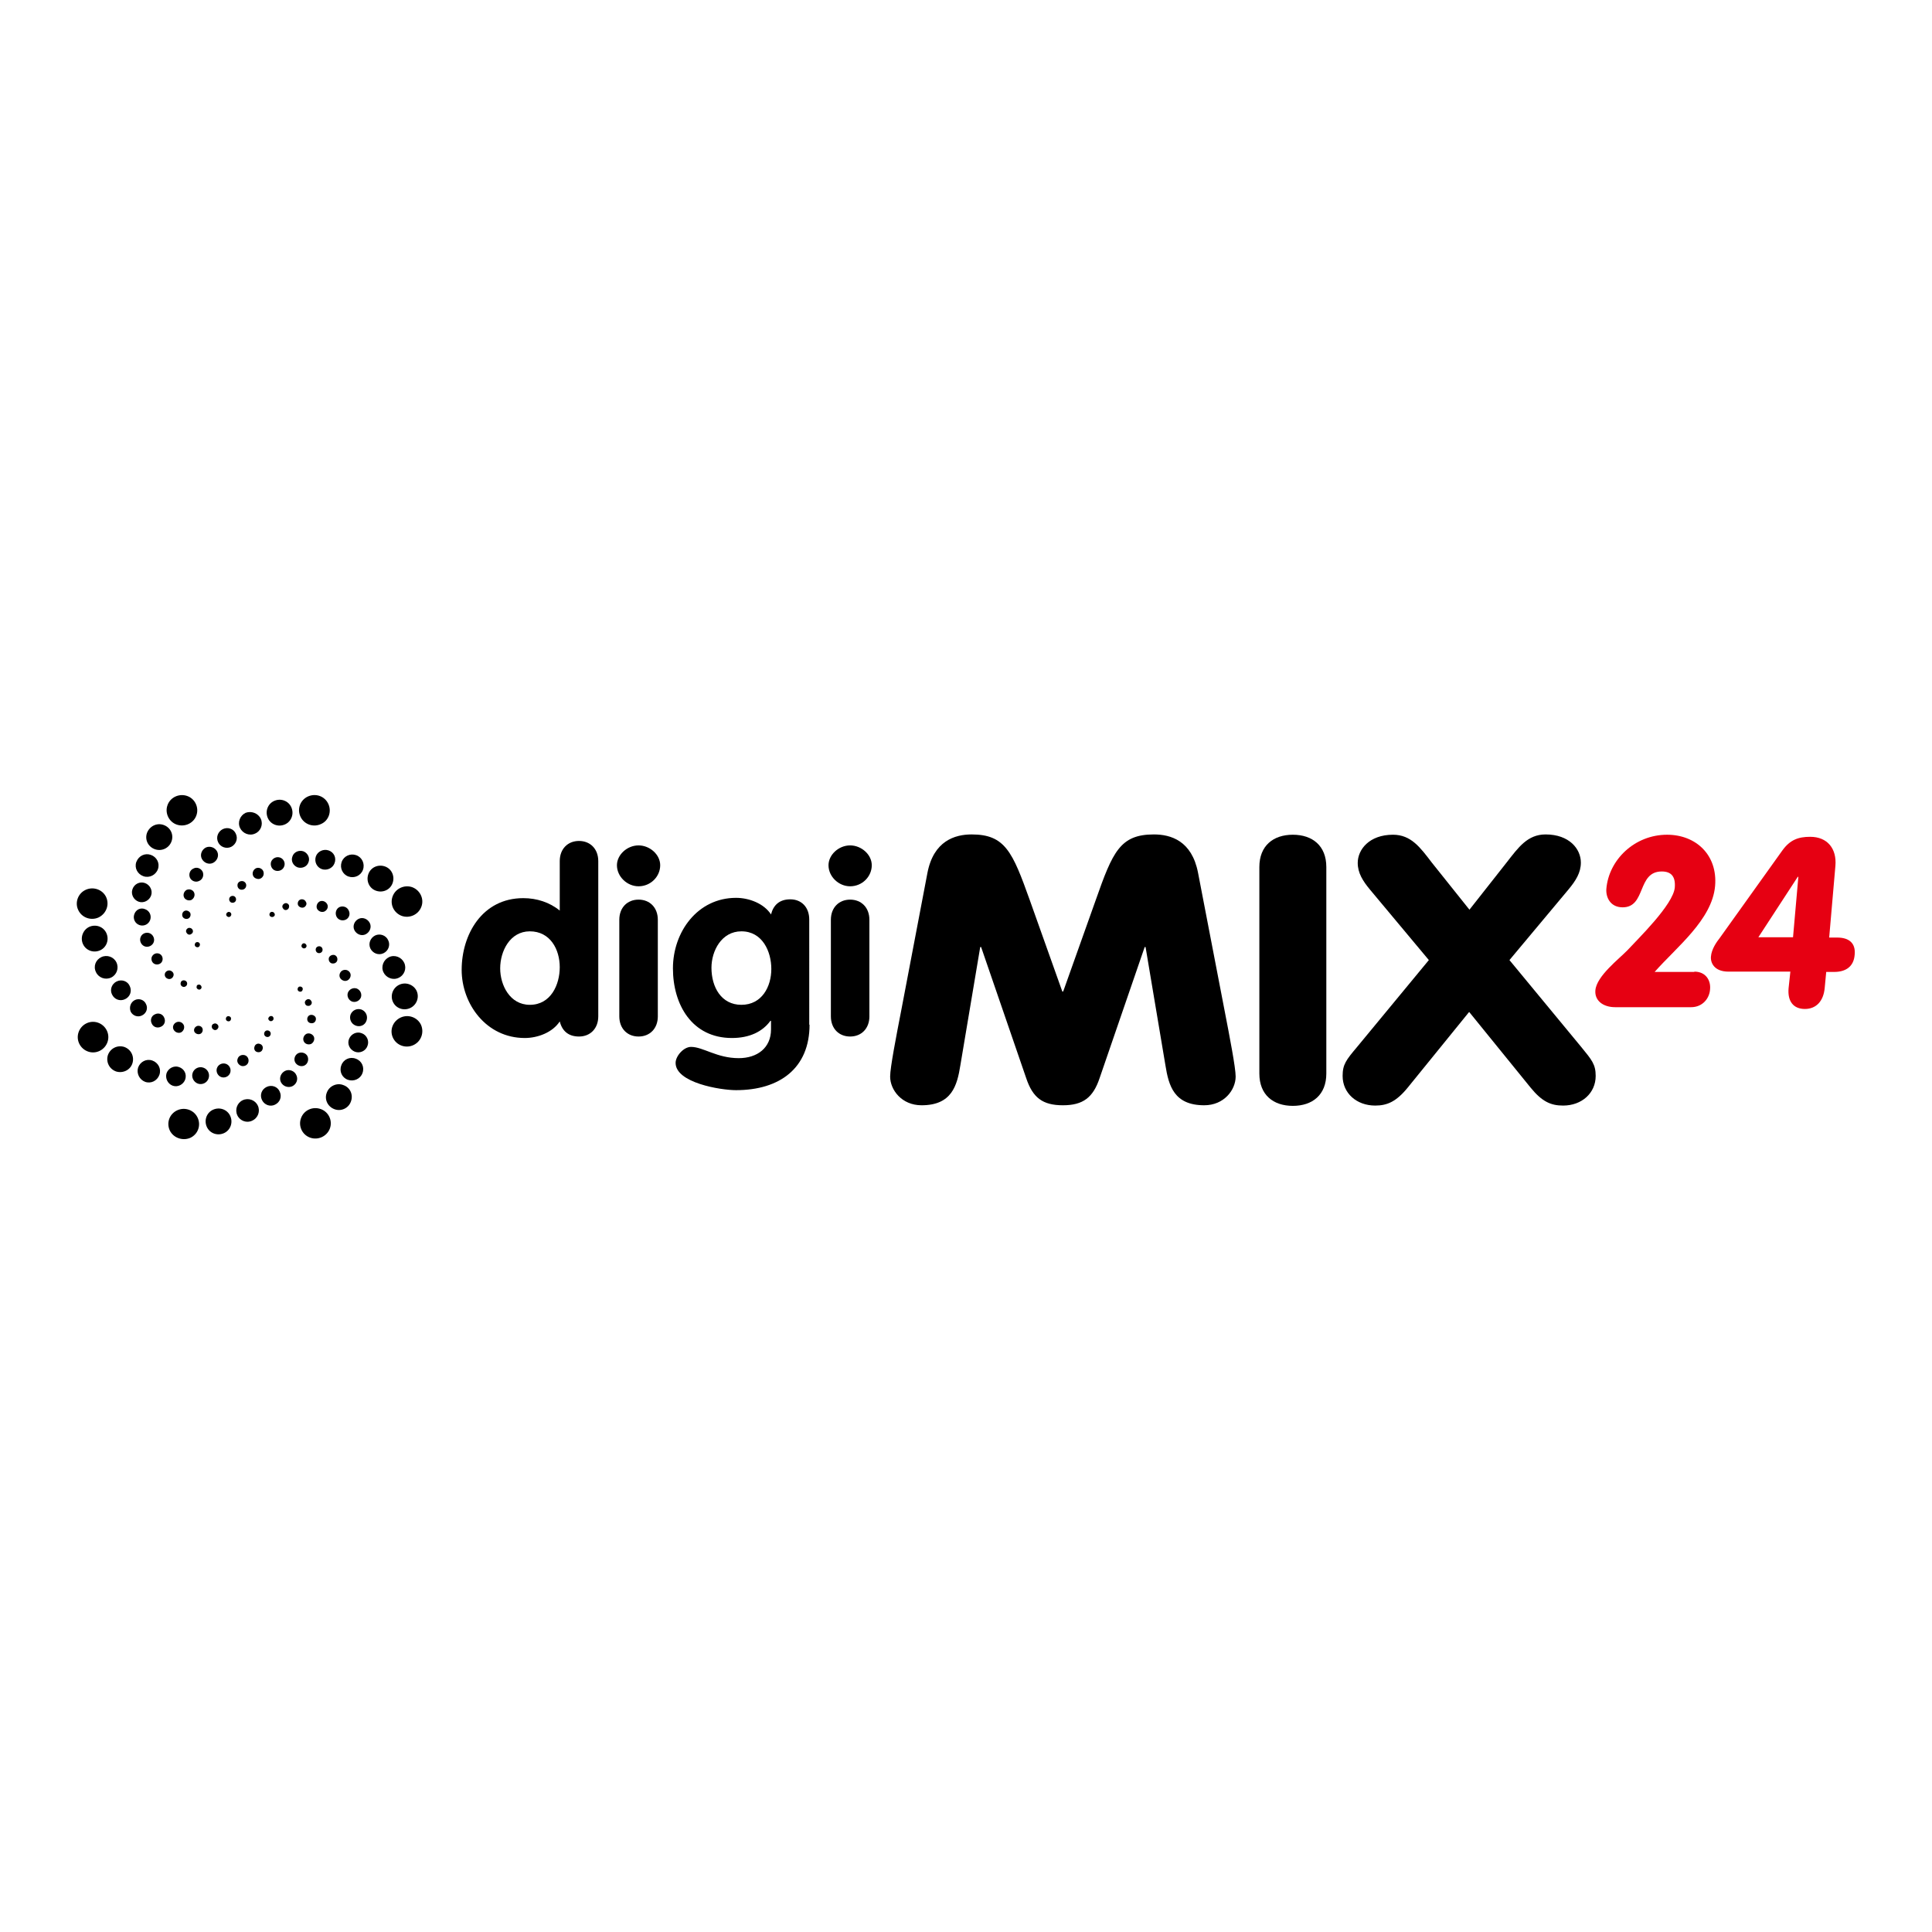
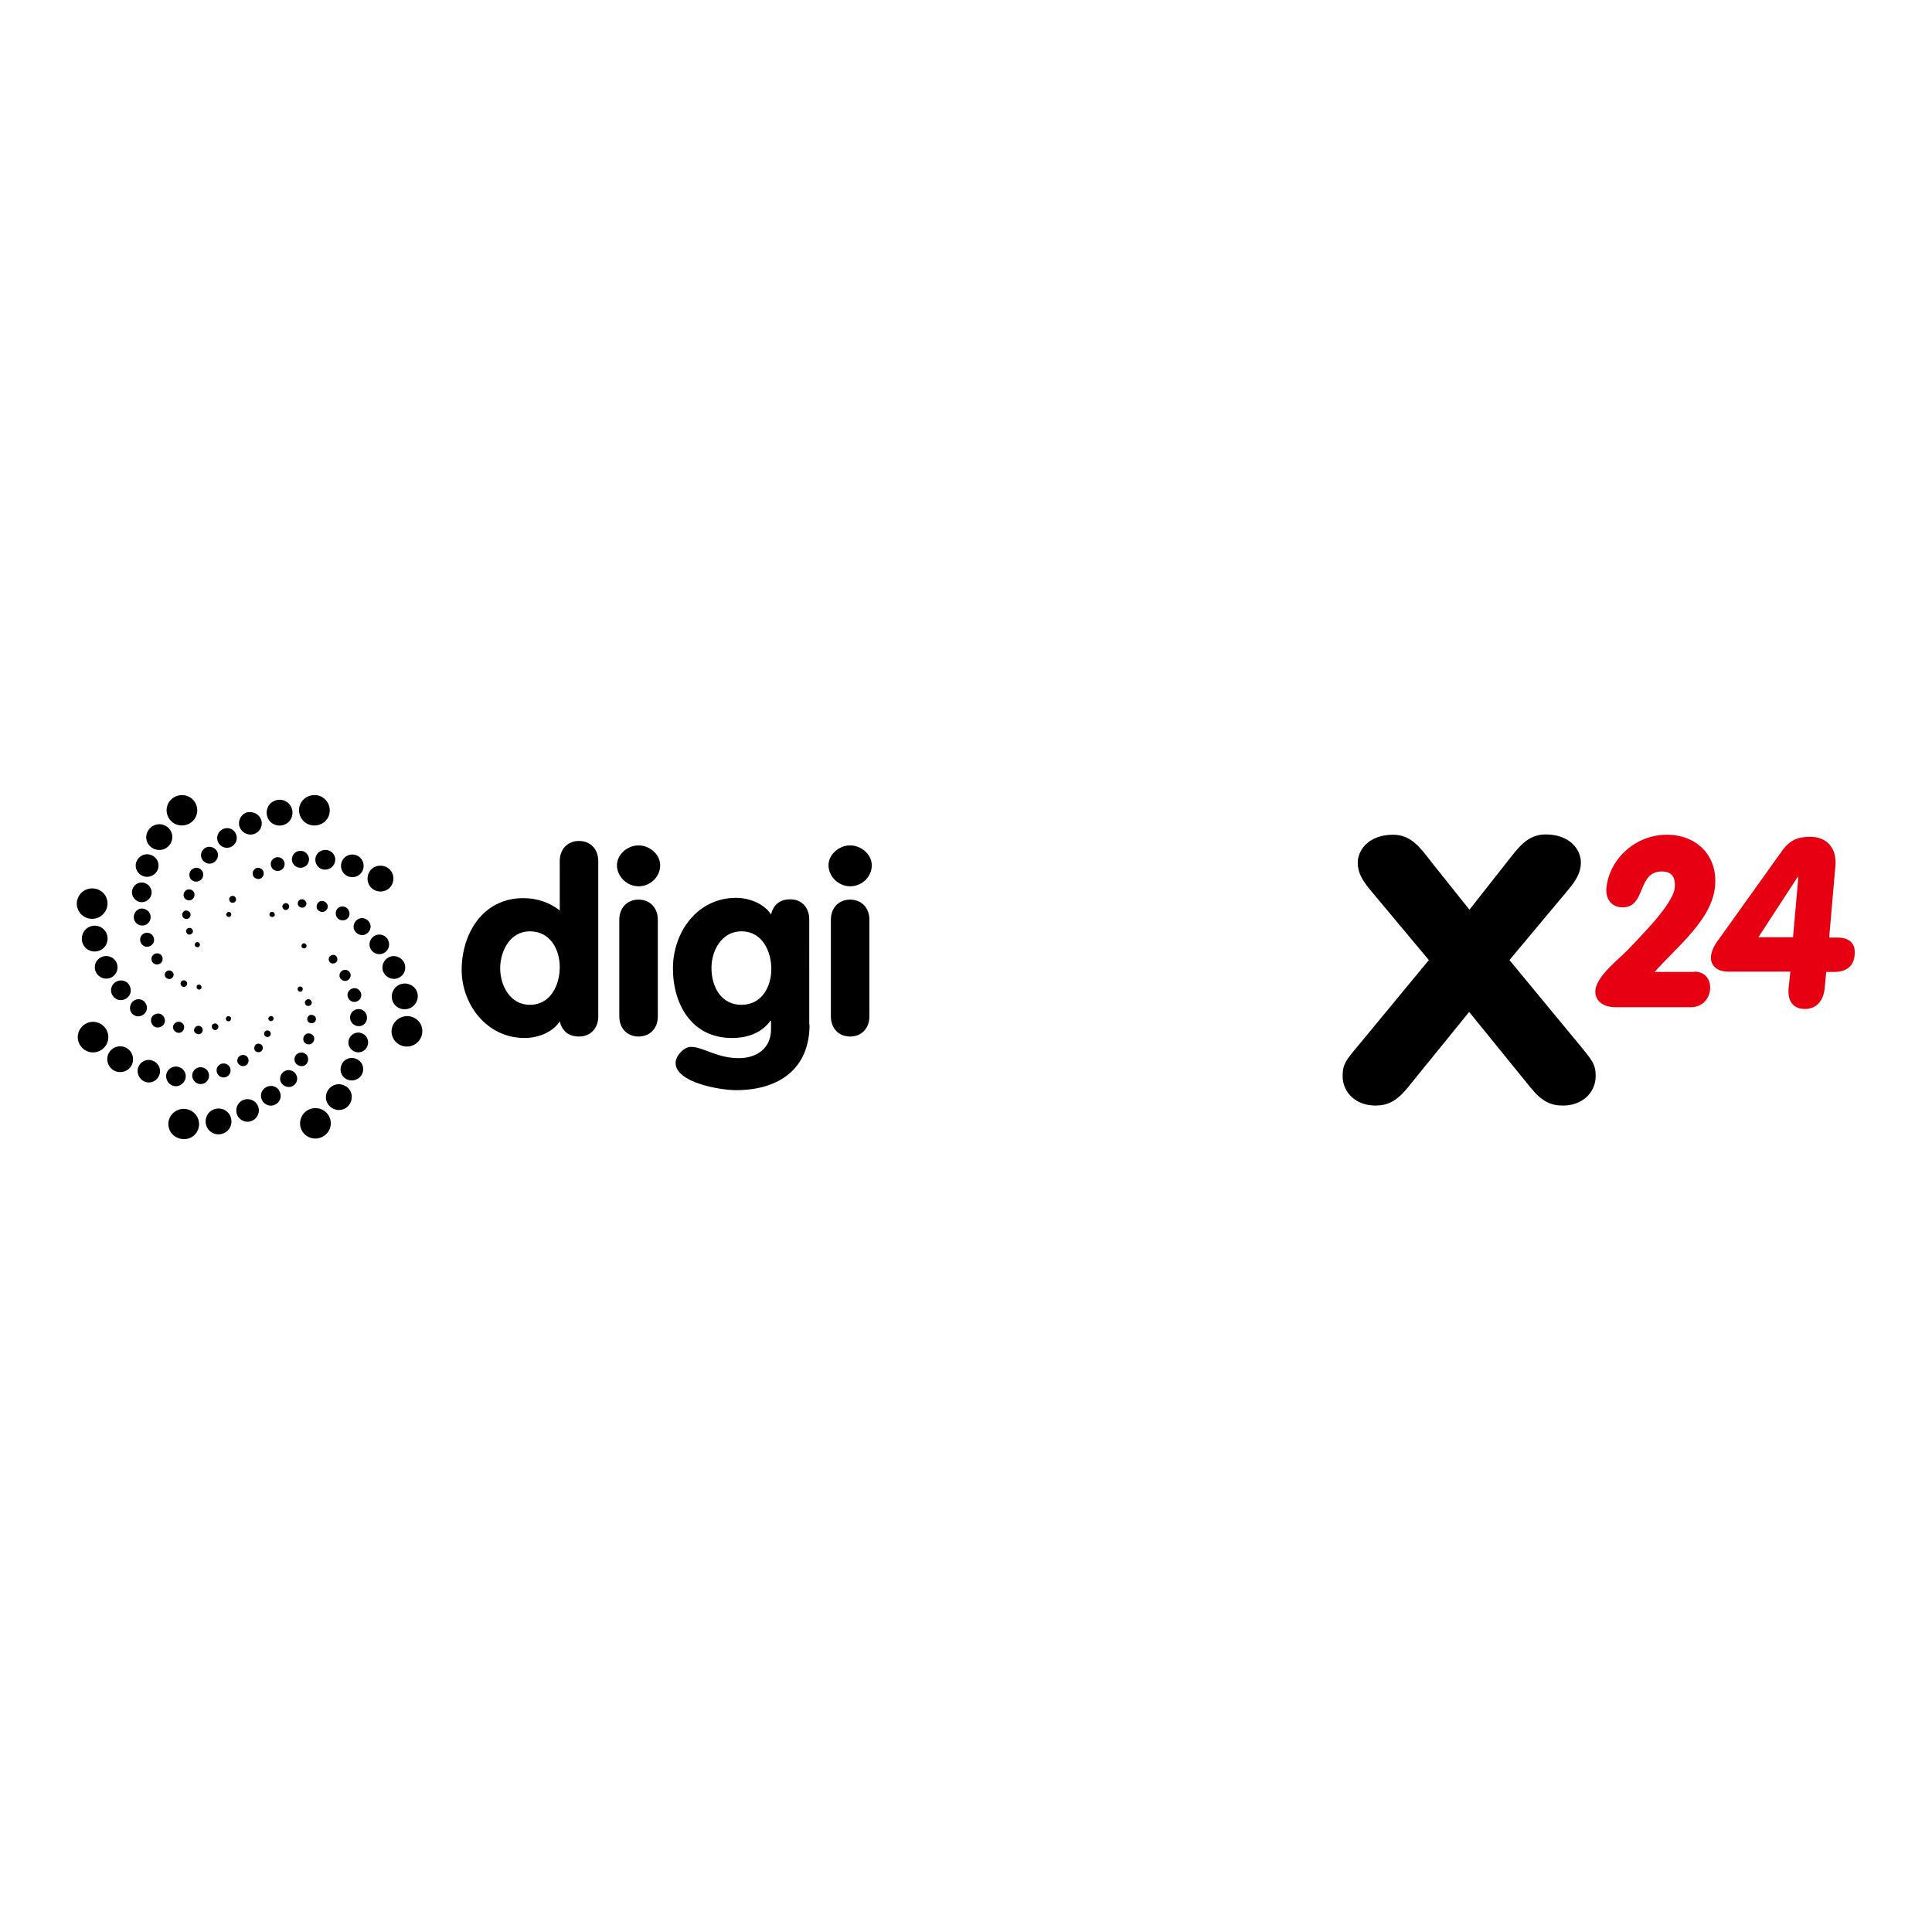
<svg xmlns="http://www.w3.org/2000/svg" version="1.1" id="layer" x="0px" y="0px" viewBox="0 0 652 652" style="enable-background:new 0 0 652 652;" xml:space="preserve">
  <style type="text/css">
	.st0{fill:#E60012;}
</style>
  <g>
    <path class="st0" d="M571.8,327.9c3.9,0,5.6,3,5.3,6c-0.2,3-2.5,6-6.4,6h-25.6c-4.2,0-7-2.3-6.7-5.7c0.4-4.8,8-10.6,10.8-13.5   c3.5-3.8,15.5-15.4,16-21.2c0.3-3.8-1.3-5.4-4.4-5.4c-8.4,0-5.2,12.1-13.2,12.1c-4.1,0-5.7-3.3-5.5-6.2c0.8-9.8,9.5-18.3,20.5-18.3   c9.7,0,17.1,6.8,16.2,17.3c-1,11.4-13,20.6-20.4,29H571.8z" />
    <path class="st0" d="M606.9,295.9h-0.2l-13.3,20.4h11.7L606.9,295.9z M604.2,327.9h-20.9c-4.8,0-6.1-3-5.9-5.1   c0.2-2.5,1.9-4.9,3-6.3l21.1-29.5c2.6-3.6,5.4-4.6,9.4-4.6c5.8,0,9,4,8.5,9.8l-2.1,24.2h2.7c3.9,0,6.3,1.8,5.9,5.8   c-0.3,4-3,5.8-6.9,5.8h-2.7l-0.5,5.3c-0.4,4.7-3,7.2-6.7,7.2c-3.8,0-5.9-2.5-5.5-7L604.2,327.9z" />
    <path d="M178.8,314.3c-6.7,0-10,6.7-10,12.5c0,5.7,3.3,12.3,10,12.3c7.1,0,10.1-6.8,10.1-12.7C188.9,320.4,185.7,314.3,178.8,314.3    M201.9,343c0,4.1-2.7,6.8-6.5,6.8c-3.6,0-5.7-1.9-6.5-5.1c-2.4,3.7-7.4,5.6-11.8,5.6c-13,0-21.3-11.5-21.3-23   c0-11.9,6.9-24.2,20.8-24.2c4.5,0,8.9,1.4,12.3,4.2v-16.7c0-4.1,2.7-6.8,6.5-6.8c3.8,0,6.5,2.7,6.5,6.8V343z" />
    <path d="M209,310.4c0-4.1,2.7-6.8,6.5-6.8c3.8,0,6.5,2.7,6.5,6.8V343c0,4.1-2.7,6.8-6.5,6.8c-3.8,0-6.5-2.7-6.5-6.8V310.4z    M222.8,292c0,3.8-3.2,7.1-7.3,7.1c-3.9,0-7.3-3.3-7.3-7.1c0-3.5,3.4-6.7,7.3-6.7C219.3,285.3,222.8,288.4,222.8,292" />
    <path d="M250.2,314.3c-6.7,0-10.1,6.6-10.1,12.3c0,6.5,3.3,12.5,10.1,12.5c6.9,0,10.1-6.1,10.1-12.1   C260.3,321.1,257.3,314.3,250.2,314.3 M273.2,345.8c0,14.7-10.1,22.1-24.8,22.1c-5.3,0-20.4-2.5-20.4-9.2c0-2.3,2.7-5.4,5.2-5.4   c4.1,0,8.7,3.8,16.1,3.8c6.3,0,10.9-3.5,10.9-9.7v-2.9h-0.2c-2.7,3.7-7.1,5.8-13,5.8c-13.5,0-19.9-11.3-19.9-23.5   c0-12.3,8.3-23.8,21.3-23.8c4.4,0,9.4,1.9,11.8,5.6c0.8-3.2,2.9-5.1,6.5-5.1c3.8,0,6.4,2.7,6.4,6.8V345.8z" />
    <path d="M280.4,310.4c0-4.1,2.7-6.8,6.5-6.8c3.8,0,6.5,2.7,6.5,6.8V343c0,4.1-2.7,6.8-6.5,6.8c-3.8,0-6.5-2.7-6.5-6.8V310.4z    M294.2,292c0,3.8-3.2,7.1-7.3,7.1c-3.9,0-7.3-3.3-7.3-7.1c0-3.5,3.4-6.7,7.3-6.7C290.7,285.3,294.2,288.4,294.2,292" />
-     <path d="M313,294.5c2.1-10.7,9.2-12.9,14.9-12.9c11.3,0,13.8,5.9,19.6,22.1l11,30.9h0.3l11-30.9c5.7-16.2,8.2-22.1,19.6-22.1   c5.7,0,12.8,2.1,14.9,12.9l8.9,46.2c1.8,9.3,3.8,19.6,3.8,22.6c0,4.5-3.9,9.7-10.6,9.7c-10.2,0-12-6.6-13.1-13.5l-6.7-39.9h-0.3   l-15.2,44.2c-2.2,6.6-5.6,9.2-12.4,9.2c-6.9,0-10.2-2.6-12.4-9.2l-15.2-44.2h-0.3l-6.7,39.9c-1.1,6.9-2.9,13.5-13.1,13.5   c-6.7,0-10.6-5.2-10.6-9.7c0-3,2-13.3,3.8-22.6L313,294.5z" />
-     <path d="M447.6,362.3c0,7.2-4.7,10.9-11.3,10.9c-6.6,0-11.3-3.7-11.3-10.9v-69.7c0-7.2,4.7-10.9,11.3-10.9   c6.6,0,11.3,3.7,11.3,10.9V362.3z" />
    <path d="M508.5,291c3.9-5,7-9.4,13.1-9.4c8,0,11.9,4.9,11.9,9.5c0,3.4-1.7,6.1-4.2,9.1L509.4,324l24.2,29.3   c3.6,4.4,4.9,5.9,4.9,9.8c0,5.8-4.7,10-11,10c-4.1,0-7.1-1.3-11-6.1l-20.7-25.5l-20.7,25.5c-3.9,4.8-7,6.1-11,6.1   c-6.3,0-11-4.2-11-10c0-3.9,1.2-5.4,4.9-9.8l24.2-29.3l-19.8-23.7c-2.5-3-4.2-5.7-4.2-9.1c0-4.5,3.9-9.5,11.9-9.5   c6.1,0,9.2,4.3,13.1,9.4l12.7,15.9L508.5,291z" />
    <path d="M110.8,271.3c1.2,2.6,0.1,5.7-2.5,6.8c-2.6,1.2-5.7,0.1-6.9-2.5c-1.2-2.6-0.1-5.6,2.5-6.8   C106.6,267.6,109.6,268.7,110.8,271.3" />
    <path d="M98.3,272.4c1,2.2,0.1,4.8-2.1,5.8c-2.2,1-4.8,0.1-5.8-2.1c-1-2.2-0.1-4.8,2.1-5.8C94.7,269.3,97.3,270.2,98.3,272.4" />
    <path d="M88,276.3c0.9,1.9,0,4.2-1.9,5c-1.9,0.9-4.2,0-5.1-1.9c-0.9-1.9,0-4.2,1.9-5.1C84.8,273.6,87.1,274.4,88,276.3" />
    <path d="M79.6,281.4c0.8,1.7,0,3.6-1.6,4.4c-1.7,0.8-3.7,0-4.4-1.6c-0.8-1.7,0-3.6,1.6-4.4C76.9,279,78.9,279.7,79.6,281.4" />
    <path d="M73.3,287.4c0.7,1.4,0,3.1-1.4,3.8c-1.4,0.7-3.1,0-3.8-1.4c-0.7-1.4,0-3.1,1.4-3.8C70.9,285.4,72.6,286,73.3,287.4" />
    <path d="M68.4,294.2c0.5,1.2,0,2.6-1.2,3.1c-1.2,0.6-2.6,0-3.1-1.1c-0.5-1.2,0-2.6,1.2-3.1C66.4,292.5,67.8,293,68.4,294.2" />
    <path d="M65.5,301.2c0.4,0.9,0,2-0.9,2.5c-0.9,0.4-2.1,0-2.5-0.9c-0.4-0.9,0-2,0.9-2.5C64,299.9,65.1,300.3,65.5,301.2" />
    <path d="M64.2,308.1c0.3,0.7,0,1.6-0.7,1.9c-0.7,0.3-1.6,0-1.9-0.7c-0.3-0.7,0-1.6,0.7-1.9C62.9,307.1,63.8,307.4,64.2,308.1" />
    <path d="M65,313.8c0.3,0.6,0,1.2-0.6,1.5c-0.6,0.3-1.2,0-1.5-0.6c-0.3-0.6,0-1.2,0.6-1.5C64,313,64.7,313.2,65,313.8" />
    <path d="M67.4,318.4c0.2,0.4,0,1-0.4,1.2c-0.4,0.2-1,0-1.2-0.4c-0.2-0.4,0-1,0.4-1.2C66.7,317.8,67.2,318,67.4,318.4" />
    <path d="M63.1,268.6c2.7,0.9,4.1,3.9,3.2,6.5c-0.9,2.7-3.9,4.1-6.6,3.2c-2.7-0.9-4.1-3.9-3.2-6.5C57.4,269.1,60.4,267.7,63.1,268.6   " />
    <path d="M55.2,278.4c2.3,0.8,3.5,3.2,2.7,5.5c-0.8,2.3-3.3,3.5-5.6,2.7c-2.3-0.8-3.5-3.2-2.7-5.5C50.5,278.8,52.9,277.6,55.2,278.4   " />
    <path d="M50.9,288.5c2,0.7,3.1,2.8,2.4,4.8c-0.7,2-2.9,3.1-4.9,2.4c-2-0.7-3.1-2.8-2.4-4.8C46.8,288.8,48.9,287.8,50.9,288.5" />
    <path d="M48.9,298c1.7,0.6,2.7,2.5,2.1,4.2c-0.6,1.7-2.5,2.7-4.2,2.1c-1.7-0.6-2.7-2.5-2.1-4.2C45.3,298.3,47.2,297.4,48.9,298" />
    <path d="M48.9,306.8c1.5,0.5,2.3,2.1,1.8,3.6c-0.5,1.5-2.1,2.3-3.6,1.8c-1.5-0.5-2.3-2.1-1.8-3.6C45.8,307,47.4,306.2,48.9,306.8" />
    <path d="M50.4,314.9c1.2,0.4,1.9,1.8,1.5,3c-0.4,1.2-1.8,1.9-3,1.5c-1.2-0.4-1.9-1.8-1.5-3C47.8,315.1,49.2,314.5,50.4,314.9" />
    <path d="M53.6,321.8c1,0.3,1.5,1.4,1.2,2.4c-0.3,1-1.4,1.5-2.4,1.2c-1-0.3-1.5-1.4-1.2-2.4C51.6,322,52.6,321.5,53.6,321.8" />
    <path d="M57.6,327.6c0.8,0.3,1.2,1.1,0.9,1.8c-0.3,0.8-1.1,1.2-1.9,0.9c-0.8-0.3-1.2-1.1-0.9-1.9C56,327.7,56.9,327.3,57.6,327.6" />
    <path d="M62.4,330.9c0.6,0.2,0.9,0.8,0.7,1.4c-0.2,0.6-0.9,0.9-1.4,0.7c-0.6-0.2-0.9-0.8-0.7-1.4C61.1,331,61.8,330.7,62.4,330.9" />
    <path d="M67.4,332.3c0.5,0.2,0.7,0.7,0.6,1.1c-0.2,0.5-0.7,0.7-1.1,0.5c-0.5-0.2-0.7-0.7-0.5-1.1C66.4,332.4,66.9,332.2,67.4,332.3   " />
-     <path d="M142.2,306c-1,2.7-4,4-6.6,3.1c-2.7-1-4.1-3.9-3.1-6.6c1-2.7,4-4,6.6-3.1C141.8,300.4,143.2,303.4,142.2,306" />
    <path d="M132.5,298c-0.8,2.3-3.3,3.4-5.6,2.6c-2.3-0.8-3.4-3.3-2.6-5.6c0.8-2.3,3.3-3.4,5.6-2.6C132.2,293.2,133.3,295.7,132.5,298   " />
    <path d="M122.5,293.5c-0.7,2-2.9,3-4.9,2.3c-2-0.7-3-2.9-2.3-4.9c0.7-2,2.9-3,4.9-2.3C122.2,289.3,123.2,291.5,122.5,293.5" />
    <path d="M112.9,291.3c-0.6,1.7-2.6,2.6-4.3,2c-1.7-0.6-2.6-2.5-2-4.3c0.6-1.7,2.6-2.6,4.3-2C112.7,287.6,113.6,289.5,112.9,291.3" />
    <path d="M104.1,291c-0.5,1.5-2.2,2.2-3.7,1.7c-1.5-0.6-2.3-2.2-1.7-3.7c0.5-1.5,2.2-2.2,3.7-1.7C103.9,287.9,104.7,289.6,104.1,291   " />
    <path d="M95.9,292.4c-0.4,1.2-1.8,1.8-3,1.4c-1.2-0.4-1.8-1.8-1.4-3c0.5-1.2,1.8-1.8,3-1.4C95.7,289.8,96.4,291.2,95.9,292.4" />
    <path d="M88.9,295.4c-0.4,1-1.4,1.5-2.4,1.1c-1-0.3-1.5-1.4-1.1-2.4c0.4-1,1.4-1.5,2.4-1.1S89.2,294.4,88.9,295.4" />
-     <path d="M83,299.3c-0.3,0.8-1.1,1.1-1.9,0.9c-0.8-0.3-1.1-1.1-0.9-1.9c0.3-0.8,1.1-1.1,1.9-0.9C82.9,297.7,83.3,298.5,83,299.3" />
    <path d="M79.6,303.9c-0.2,0.6-0.9,0.9-1.5,0.7c-0.6-0.2-0.9-0.9-0.7-1.5c0.2-0.6,0.9-0.9,1.5-0.7C79.5,302.6,79.8,303.3,79.6,303.9   " />
    <path d="M78,308.9c-0.2,0.5-0.7,0.7-1.1,0.5c-0.5-0.2-0.7-0.7-0.5-1.1c0.2-0.4,0.7-0.7,1.1-0.5C77.9,307.9,78.2,308.4,78,308.9" />
    <path d="M139.5,352.7c-2.6,1.2-5.7,0.1-6.9-2.5c-1.2-2.6,0-5.6,2.6-6.8c2.6-1.2,5.7-0.1,6.9,2.5   C143.2,348.5,142.1,351.5,139.5,352.7" />
    <path d="M138.4,340.2c-2.2,1-4.8,0.1-5.8-2.1c-1-2.2,0-4.8,2.2-5.8c2.2-1,4.8,0,5.8,2.1C141.6,336.6,140.6,339.2,138.4,340.2" />
    <path d="M134.5,330c-1.9,0.9-4.2,0-5.1-1.9c-0.9-1.9,0-4.2,1.9-5.1c1.9-0.9,4.2,0,5.1,1.9C137.3,326.8,136.5,329.1,134.5,330" />
    <path d="M129.4,321.7c-1.7,0.8-3.6,0-4.4-1.6c-0.8-1.7,0-3.6,1.6-4.4c1.7-0.8,3.7,0,4.4,1.6C131.8,318.9,131.1,320.9,129.4,321.7" />
    <path d="M123.4,315.3c-1.4,0.7-3.1,0-3.8-1.4c-0.7-1.4,0-3.1,1.4-3.8c1.4-0.7,3.1,0,3.8,1.4C125.5,312.9,124.8,314.6,123.4,315.3" />
    <path d="M116.6,310.4c-1.2,0.5-2.6,0-3.1-1.2c-0.5-1.2,0-2.6,1.1-3.1c1.2-0.5,2.6,0,3.1,1.2C118.3,308.5,117.8,309.9,116.6,310.4" />
    <path d="M109.5,307.6c-0.9,0.4-2,0-2.5-0.9c-0.4-0.9,0-2,0.9-2.5c0.9-0.4,2,0,2.5,0.9C110.9,306,110.5,307.1,109.5,307.6" />
    <path d="M102.6,306.2c-0.7,0.3-1.6,0-2-0.7c-0.3-0.7,0-1.6,0.7-1.9c0.7-0.3,1.6,0,1.9,0.7C103.7,305,103.3,305.8,102.6,306.2" />
    <path d="M96.9,307c-0.6,0.3-1.2,0-1.5-0.6c-0.3-0.6,0-1.2,0.6-1.5c0.6-0.3,1.2,0,1.5,0.5C97.7,306,97.5,306.7,96.9,307" />
    <path d="M92.2,309.4c-0.4,0.2-1,0-1.2-0.4c-0.2-0.4,0-1,0.4-1.2c0.5-0.2,1,0,1.2,0.4C92.9,308.7,92.7,309.2,92.2,309.4" />
    <path d="M104.6,383.9c-2.7-1-4-4-3-6.6c1-2.7,4-4,6.7-3c2.7,1,4,4,3,6.6C110.3,383.5,107.3,384.9,104.6,383.9" />
    <path d="M112.8,374.3c-2.3-0.9-3.4-3.4-2.5-5.6c0.8-2.2,3.4-3.4,5.6-2.5c2.3,0.8,3.4,3.3,2.5,5.6   C117.6,374,115.1,375.2,112.8,374.3" />
    <path d="M117.4,364.4c-2-0.7-3-2.9-2.2-4.9c0.7-2,2.9-3,4.9-2.2c2,0.7,3,2.9,2.2,4.9C121.6,364.1,119.4,365.1,117.4,364.4" />
    <path d="M119.7,354.9c-1.7-0.7-2.6-2.6-1.9-4.3c0.7-1.7,2.6-2.6,4.3-1.9c1.7,0.6,2.6,2.6,1.9,4.3   C123.4,354.7,121.4,355.6,119.7,354.9" />
    <path d="M120,346.1c-1.5-0.6-2.2-2.2-1.7-3.7c0.6-1.5,2.2-2.2,3.7-1.7c1.5,0.6,2.2,2.2,1.7,3.7C123.2,346,121.5,346.7,120,346.1" />
    <path d="M118.8,338c-1.2-0.5-1.8-1.8-1.4-3c0.5-1.2,1.8-1.8,3-1.4c1.2,0.5,1.8,1.8,1.4,3C121.3,337.8,120,338.4,118.8,338" />
    <path d="M115.8,330.9c-1-0.4-1.5-1.4-1.1-2.4c0.4-1,1.4-1.4,2.4-1.1c1,0.4,1.5,1.4,1.1,2.4C117.8,330.8,116.8,331.3,115.8,330.9" />
    <path d="M111.9,325.1c-0.8-0.3-1.1-1.1-0.9-1.9c0.3-0.7,1.1-1.1,1.9-0.9c0.8,0.3,1.1,1.1,0.9,1.9   C113.5,325,112.7,325.3,111.9,325.1" />
-     <path d="M107.3,321.6c-0.6-0.2-0.9-0.9-0.7-1.5c0.2-0.6,0.9-0.9,1.5-0.7c0.6,0.2,0.9,0.9,0.7,1.5   C108.6,321.5,107.9,321.8,107.3,321.6" />
    <path d="M102.3,320c-0.5-0.2-0.7-0.7-0.5-1.1c0.2-0.5,0.7-0.7,1.1-0.5c0.4,0.2,0.7,0.7,0.5,1.1C103.3,319.9,102.8,320.2,102.3,320" />
    <path d="M57.3,381.5c-1.2-2.6-0.1-5.6,2.5-6.8c2.6-1.2,5.7-0.1,6.9,2.5c1.2,2.6,0.1,5.6-2.5,6.8C61.6,385.1,58.5,384,57.3,381.5" />
    <path d="M69.8,380.3c-1-2.2-0.1-4.8,2.1-5.8c2.2-1,4.8-0.1,5.8,2.1c1,2.2,0.1,4.8-2.1,5.8C73.4,383.4,70.8,382.5,69.8,380.3" />
    <path d="M80.1,376.4c-0.9-1.9-0.1-4.2,1.8-5.1c1.9-0.9,4.2-0.1,5.1,1.8c0.9,1.9,0.1,4.2-1.9,5.1C83.3,379.1,81,378.3,80.1,376.4" />
    <path d="M88.4,371.2c-0.8-1.7-0.1-3.6,1.6-4.4c1.7-0.8,3.7-0.1,4.4,1.6c0.8,1.7,0.1,3.6-1.6,4.4C91.2,373.6,89.2,372.9,88.4,371.2" />
    <path d="M94.8,365.2c-0.7-1.4,0-3.1,1.4-3.8c1.4-0.7,3.2,0,3.8,1.4c0.7,1.4,0.1,3.1-1.4,3.8C97.2,367.2,95.5,366.6,94.8,365.2" />
    <path d="M99.6,358.5c-0.6-1.2,0-2.6,1.1-3.1c1.2-0.5,2.6,0,3.1,1.1c0.5,1.2,0,2.6-1.1,3.1C101.6,360.1,100.2,359.6,99.6,358.5" />
    <path d="M102.5,351.4c-0.4-0.9,0-2,0.9-2.5c0.9-0.4,2,0,2.5,0.9c0.4,0.9,0,2-0.9,2.5C104,352.7,102.9,352.3,102.5,351.4" />
    <path d="M103.8,344.5c-0.3-0.7,0-1.6,0.7-1.9c0.7-0.3,1.6,0,2,0.7c0.3,0.7,0,1.6-0.7,1.9C105,345.5,104.1,345.2,103.8,344.5" />
    <path d="M103,338.8c-0.3-0.6,0-1.2,0.6-1.5c0.6-0.3,1.2,0,1.5,0.6c0.3,0.6,0,1.2-0.6,1.5C103.9,339.6,103.2,339.4,103,338.8" />
    <path d="M100.5,334.2c-0.2-0.4,0-1,0.4-1.2c0.4-0.2,1,0,1.2,0.4c0.2,0.4,0,1-0.4,1.2C101.3,334.8,100.7,334.6,100.5,334.2" />
    <path d="M26.5,348.4c0.9-2.7,3.8-4.2,6.5-3.3c2.7,0.9,4.2,3.8,3.3,6.5c-0.9,2.7-3.8,4.2-6.5,3.3C27.1,354,25.6,351.1,26.5,348.4" />
    <path d="M36.4,356.1c0.8-2.3,3.2-3.5,5.5-2.8c2.3,0.8,3.5,3.2,2.8,5.5c-0.7,2.3-3.2,3.5-5.5,2.8C36.9,360.8,35.7,358.4,36.4,356.1" />
    <path d="M46.6,360.3c0.7-2,2.8-3.1,4.8-2.4c2,0.7,3.1,2.8,2.4,4.8c-0.7,2-2.8,3.1-4.8,2.4C47.1,364.4,46,362.3,46.6,360.3" />
    <path d="M56.2,362.2c0.6-1.7,2.5-2.7,4.2-2.1c1.8,0.6,2.7,2.4,2.1,4.2c-0.6,1.7-2.5,2.7-4.2,2.1C56.6,365.8,55.7,363.9,56.2,362.2" />
    <path d="M65,362.1c0.5-1.5,2.1-2.3,3.6-1.8c1.5,0.5,2.3,2.1,1.8,3.6c-0.5,1.5-2.1,2.3-3.6,1.8C65.4,365.2,64.5,363.6,65,362.1" />
    <path d="M73.2,360.5c0.4-1.2,1.7-1.9,3-1.5c1.2,0.4,1.9,1.7,1.5,3c-0.4,1.2-1.7,1.9-3,1.5C73.5,363.1,72.8,361.7,73.2,360.5" />
    <path d="M80.2,357.3c0.3-1,1.4-1.5,2.4-1.2c1,0.3,1.5,1.4,1.2,2.4c-0.3,1-1.4,1.5-2.4,1.2C80.4,359.3,79.8,358.3,80.2,357.3" />
    <path d="M85.9,353.2c0.2-0.8,1.1-1.2,1.8-0.9c0.8,0.2,1.2,1.1,0.9,1.8c-0.2,0.8-1.1,1.2-1.9,0.9C86,354.8,85.6,354,85.9,353.2" />
    <path d="M89.2,348.5c0.2-0.6,0.8-0.9,1.4-0.7c0.6,0.2,0.9,0.8,0.7,1.4c-0.2,0.6-0.8,0.9-1.4,0.7C89.3,349.7,89,349.1,89.2,348.5" />
    <path d="M90.6,343.5c0.2-0.5,0.7-0.7,1.1-0.6c0.5,0.1,0.7,0.6,0.6,1.1c-0.2,0.5-0.7,0.7-1.1,0.6C90.7,344.4,90.4,343.9,90.6,343.5" />
    <path d="M28.9,300.3c2.6-1.2,5.7-0.1,6.9,2.4c1.2,2.6,0.1,5.6-2.5,6.9c-2.6,1.2-5.7,0.1-6.9-2.5C25.2,304.6,26.3,301.5,28.9,300.3" />
    <path d="M30.1,312.8c2.2-1,4.8-0.1,5.8,2.1c1,2.2,0.1,4.8-2.1,5.8c-2.2,1-4.8,0.1-5.8-2.1C27,316.4,28,313.8,30.1,312.8" />
    <path d="M34.2,323c1.9-0.9,4.2-0.1,5.1,1.8c0.9,1.9,0.1,4.2-1.8,5.1c-1.9,0.9-4.2,0.1-5.1-1.8C31.4,326.1,32.3,323.9,34.2,323" />
    <path d="M39.4,331.2c1.7-0.8,3.7-0.1,4.4,1.6c0.8,1.7,0.1,3.6-1.6,4.4c-1.7,0.8-3.6,0.1-4.4-1.6C37,334,37.7,332,39.4,331.2" />
    <path d="M45.5,337.5c1.4-0.7,3.2-0.1,3.8,1.4c0.7,1.4,0.1,3.1-1.4,3.8c-1.4,0.7-3.1,0.1-3.8-1.3C43.5,339.9,44.1,338.2,45.5,337.5" />
    <path d="M52.3,342.3c1.2-0.6,2.6-0.1,3.1,1.1c0.6,1.2,0.1,2.6-1.1,3.1c-1.2,0.6-2.6,0.1-3.1-1.1C50.6,344.2,51.1,342.8,52.3,342.3" />
    <path d="M59.5,345c0.9-0.4,2-0.1,2.5,0.9c0.4,0.9,0,2-0.9,2.5c-0.9,0.4-2,0-2.5-0.9C58.1,346.6,58.5,345.5,59.5,345" />
    <path d="M66.4,346.3c0.7-0.3,1.6,0,1.9,0.7c0.3,0.7,0,1.6-0.7,1.9c-0.7,0.3-1.6,0-2-0.7C65.3,347.5,65.6,346.7,66.4,346.3" />
    <path d="M72.1,345.5c0.6-0.3,1.2,0,1.5,0.5c0.3,0.6,0,1.2-0.5,1.5c-0.6,0.3-1.2,0-1.5-0.5C71.3,346.4,71.5,345.7,72.1,345.5" />
    <path d="M76.7,343c0.4-0.2,1,0,1.2,0.4c0.2,0.4,0,1-0.4,1.2c-0.4,0.2-1,0-1.2-0.4C76.1,343.7,76.3,343.2,76.7,343" />
  </g>
</svg>